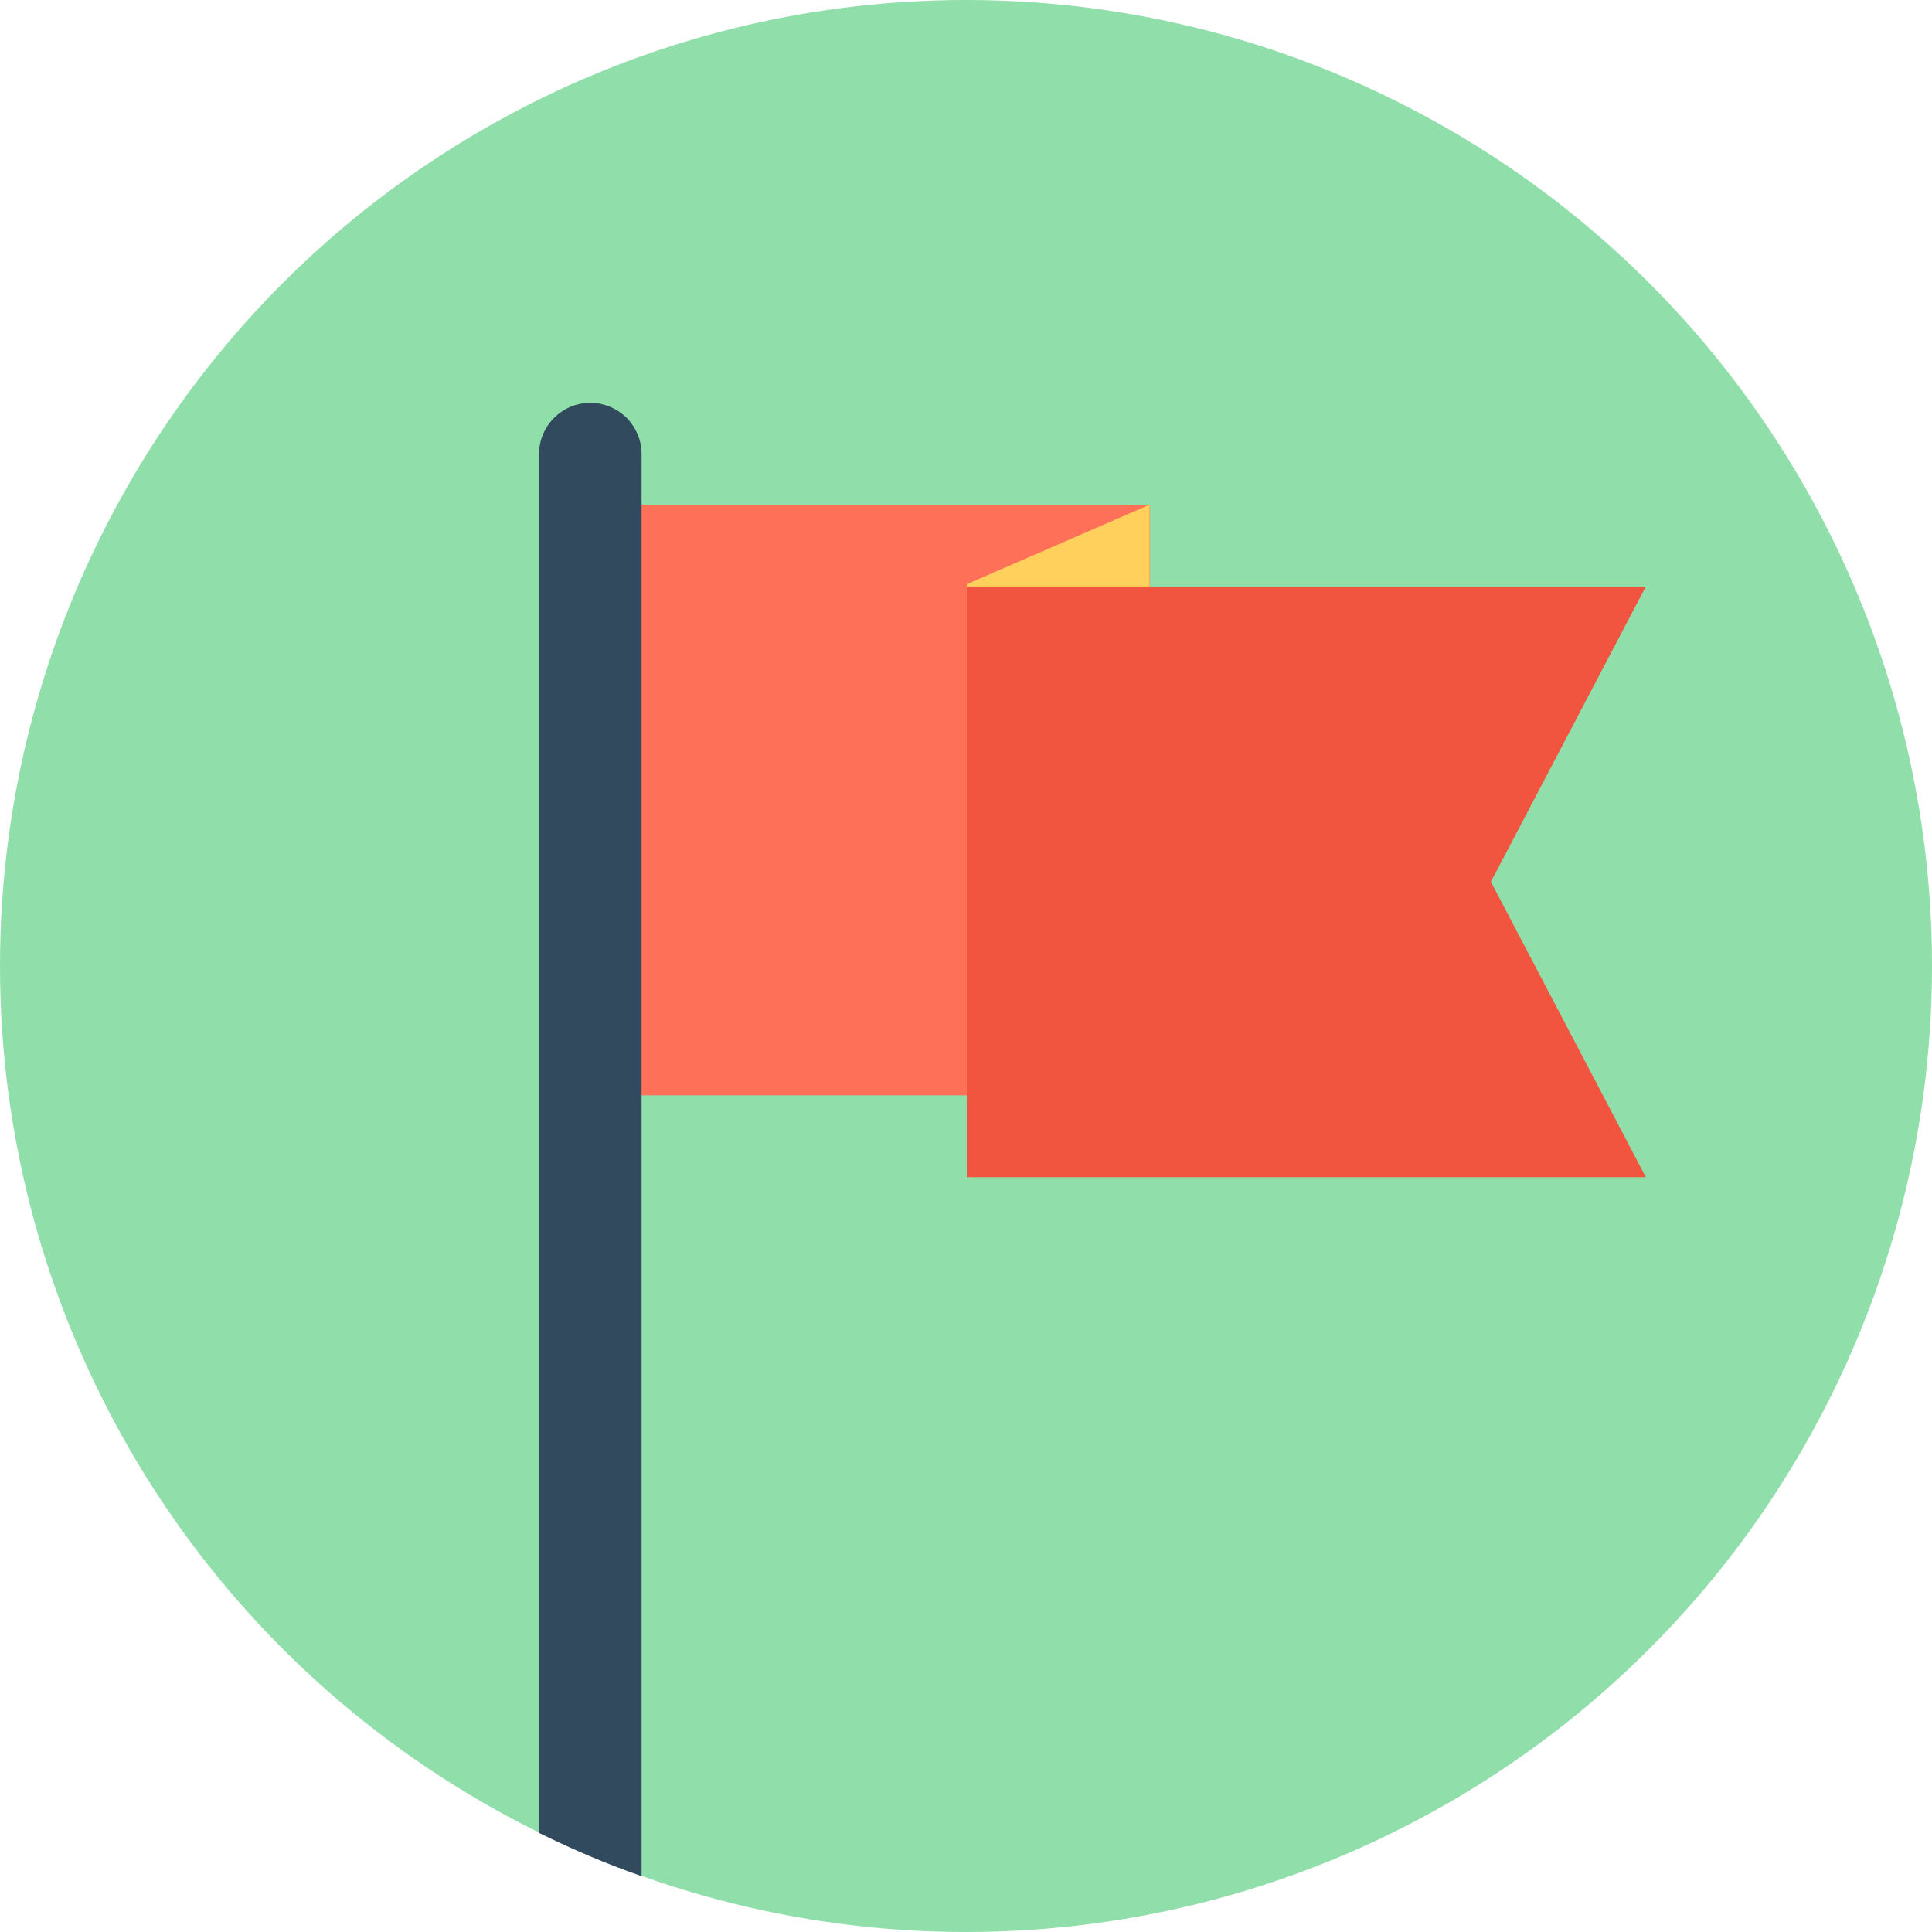
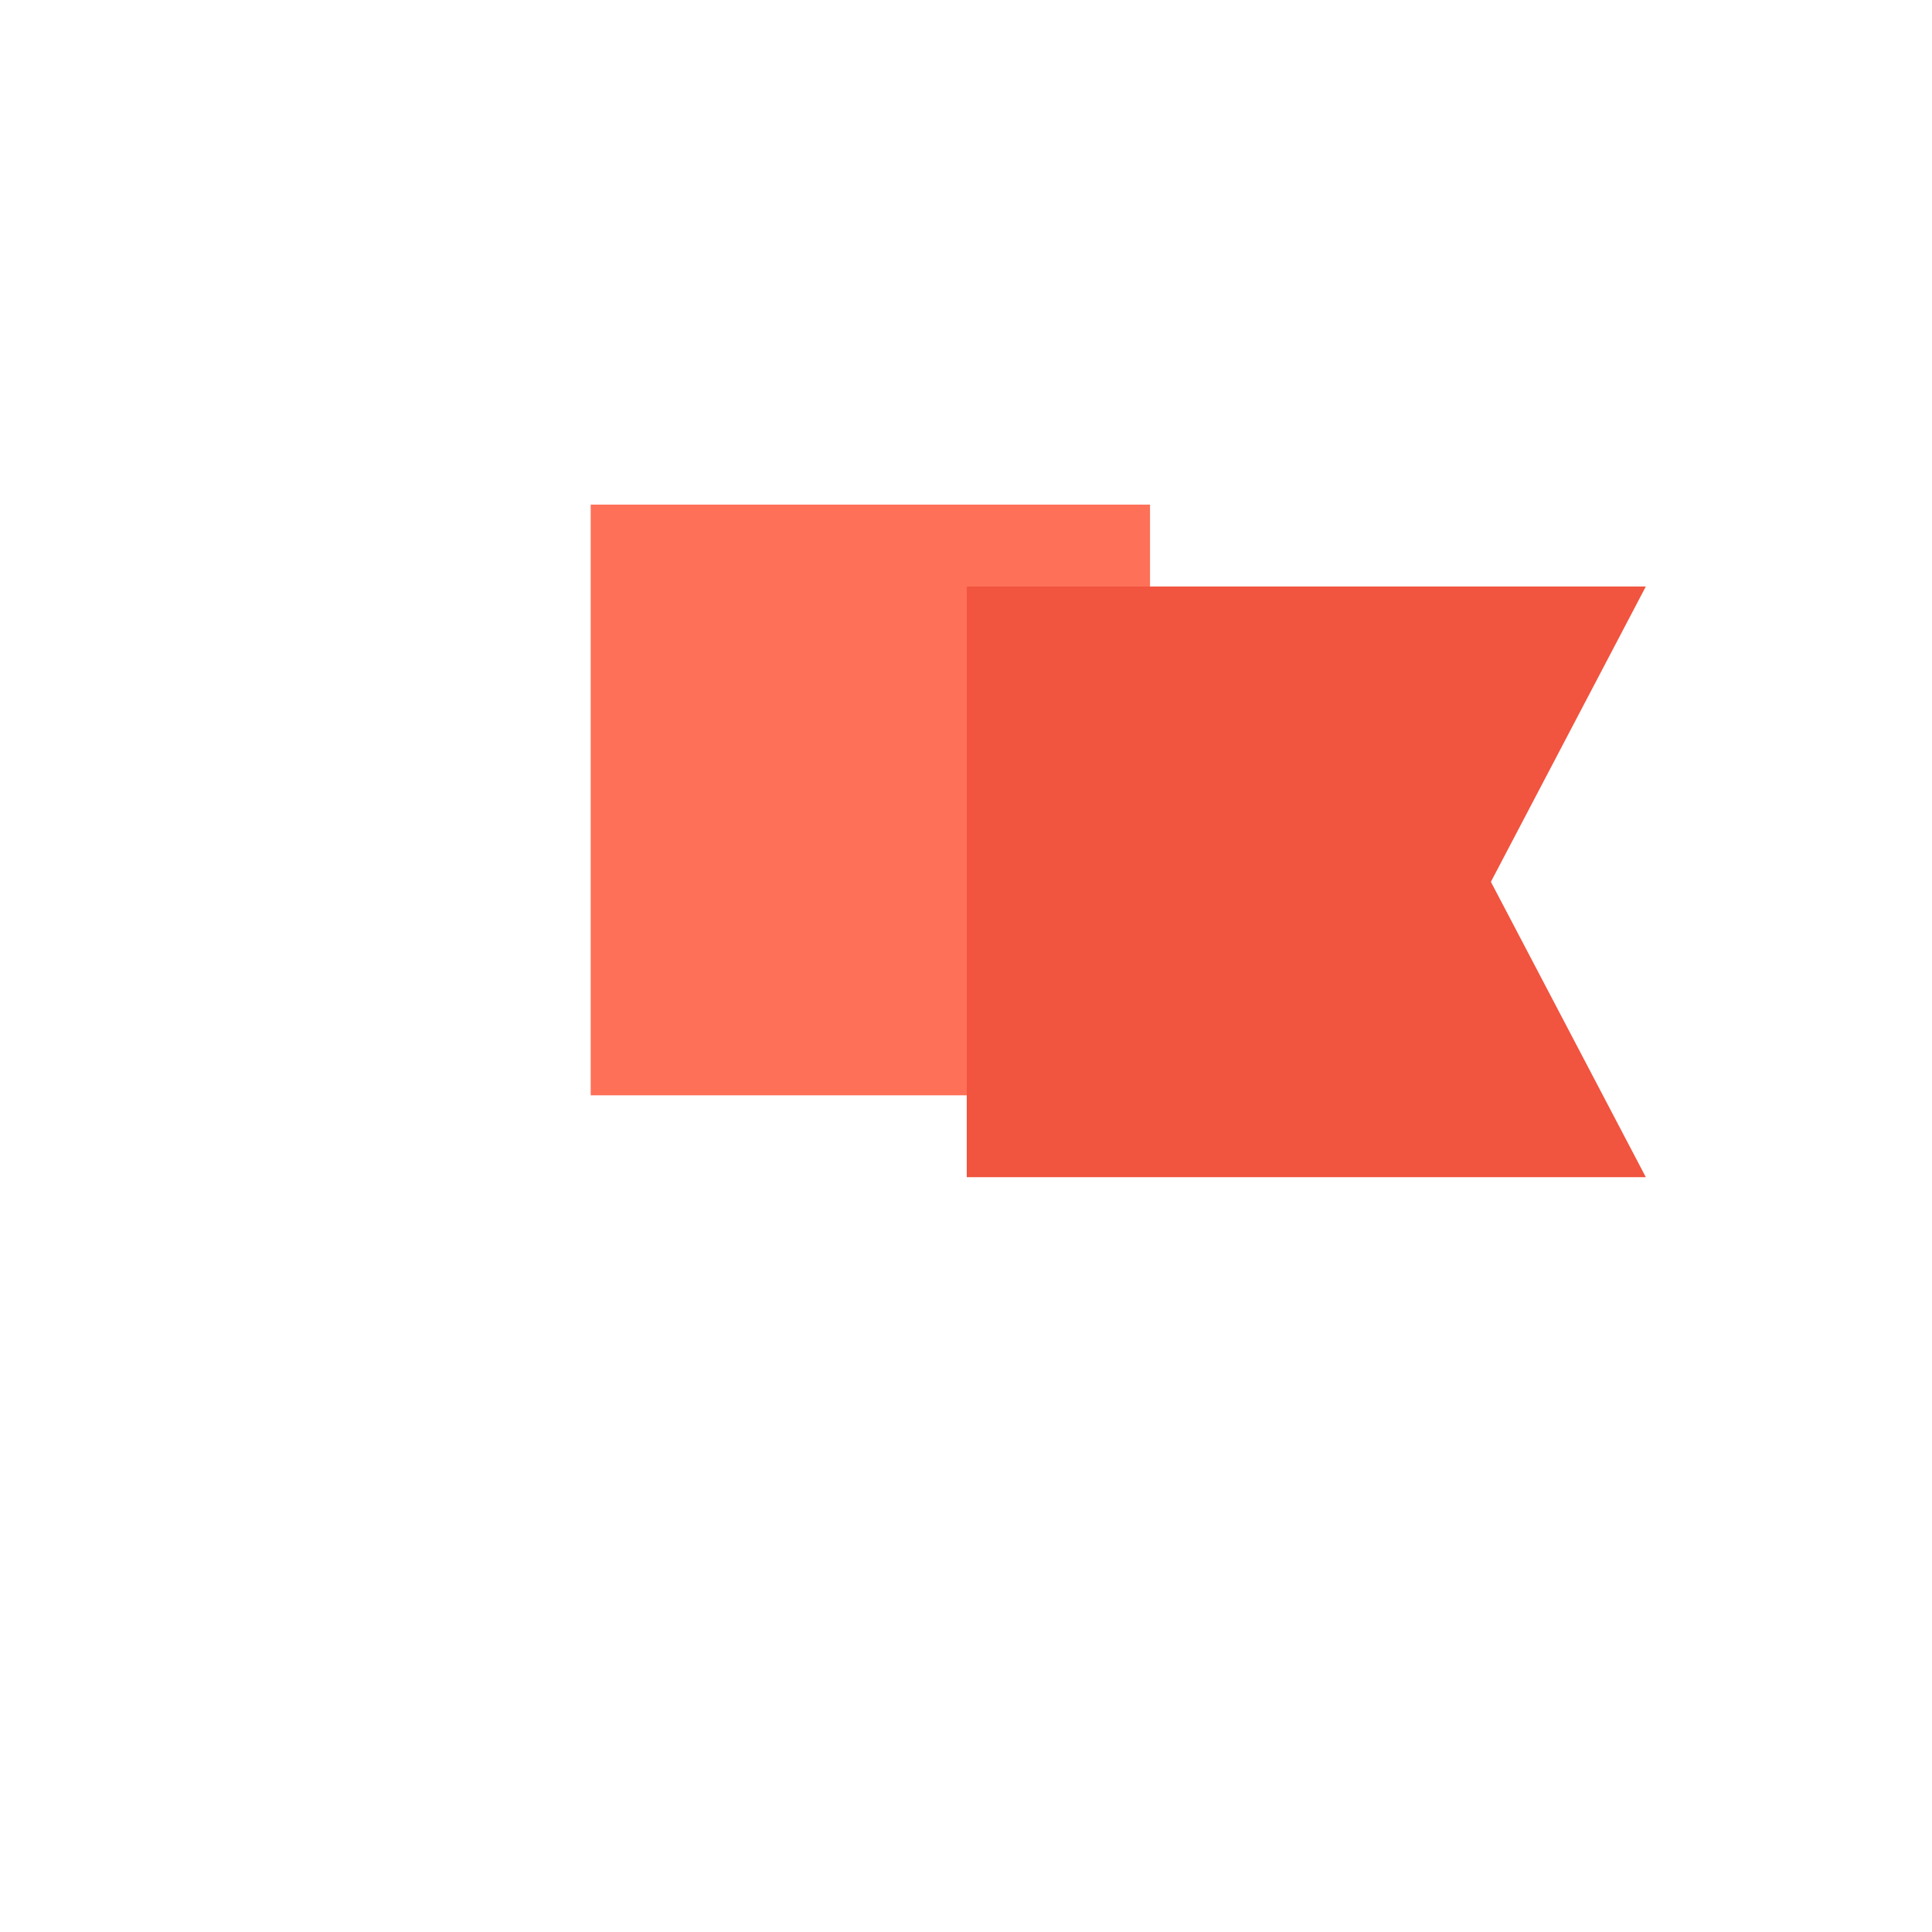
<svg xmlns="http://www.w3.org/2000/svg" version="1.1" id="Layer_1" x="0px" y="0px" viewBox="0 0 505 505" style="enable-background:new 0 0 505 505;" xml:space="preserve">
-   <circle style="fill:#90DFAA;" cx="252.5" cy="252.5" r="252.5" />
  <rect x="154.4" y="131.9" style="fill:#FF7058;" width="146.2" height="154.4" />
-   <path style="fill:#324A5E;" d="M167.7,118.7v371.7c-9.2-3.2-18.1-7-26.8-11.3V118.7c0-7.4,6-13.4,13.4-13.4c3.7,0,7,1.5,9.5,3.9  C166.2,111.7,167.7,115,167.7,118.7z" />
-   <polygon style="fill:#FFD05B;" points="252.7,307.1 300.5,286.4 300.5,131.9 252.7,152.7 " />
  <polygon style="fill:#F1543F;" points="252.7,153.3 252.7,230.5 252.7,307.7 430.2,307.7 389.7,230.5 430.2,153.3 " />
  <g>
</g>
  <g>
</g>
  <g>
</g>
  <g>
</g>
  <g>
</g>
  <g>
</g>
  <g>
</g>
  <g>
</g>
  <g>
</g>
  <g>
</g>
  <g>
</g>
  <g>
</g>
  <g>
</g>
  <g>
</g>
  <g>
</g>
</svg>